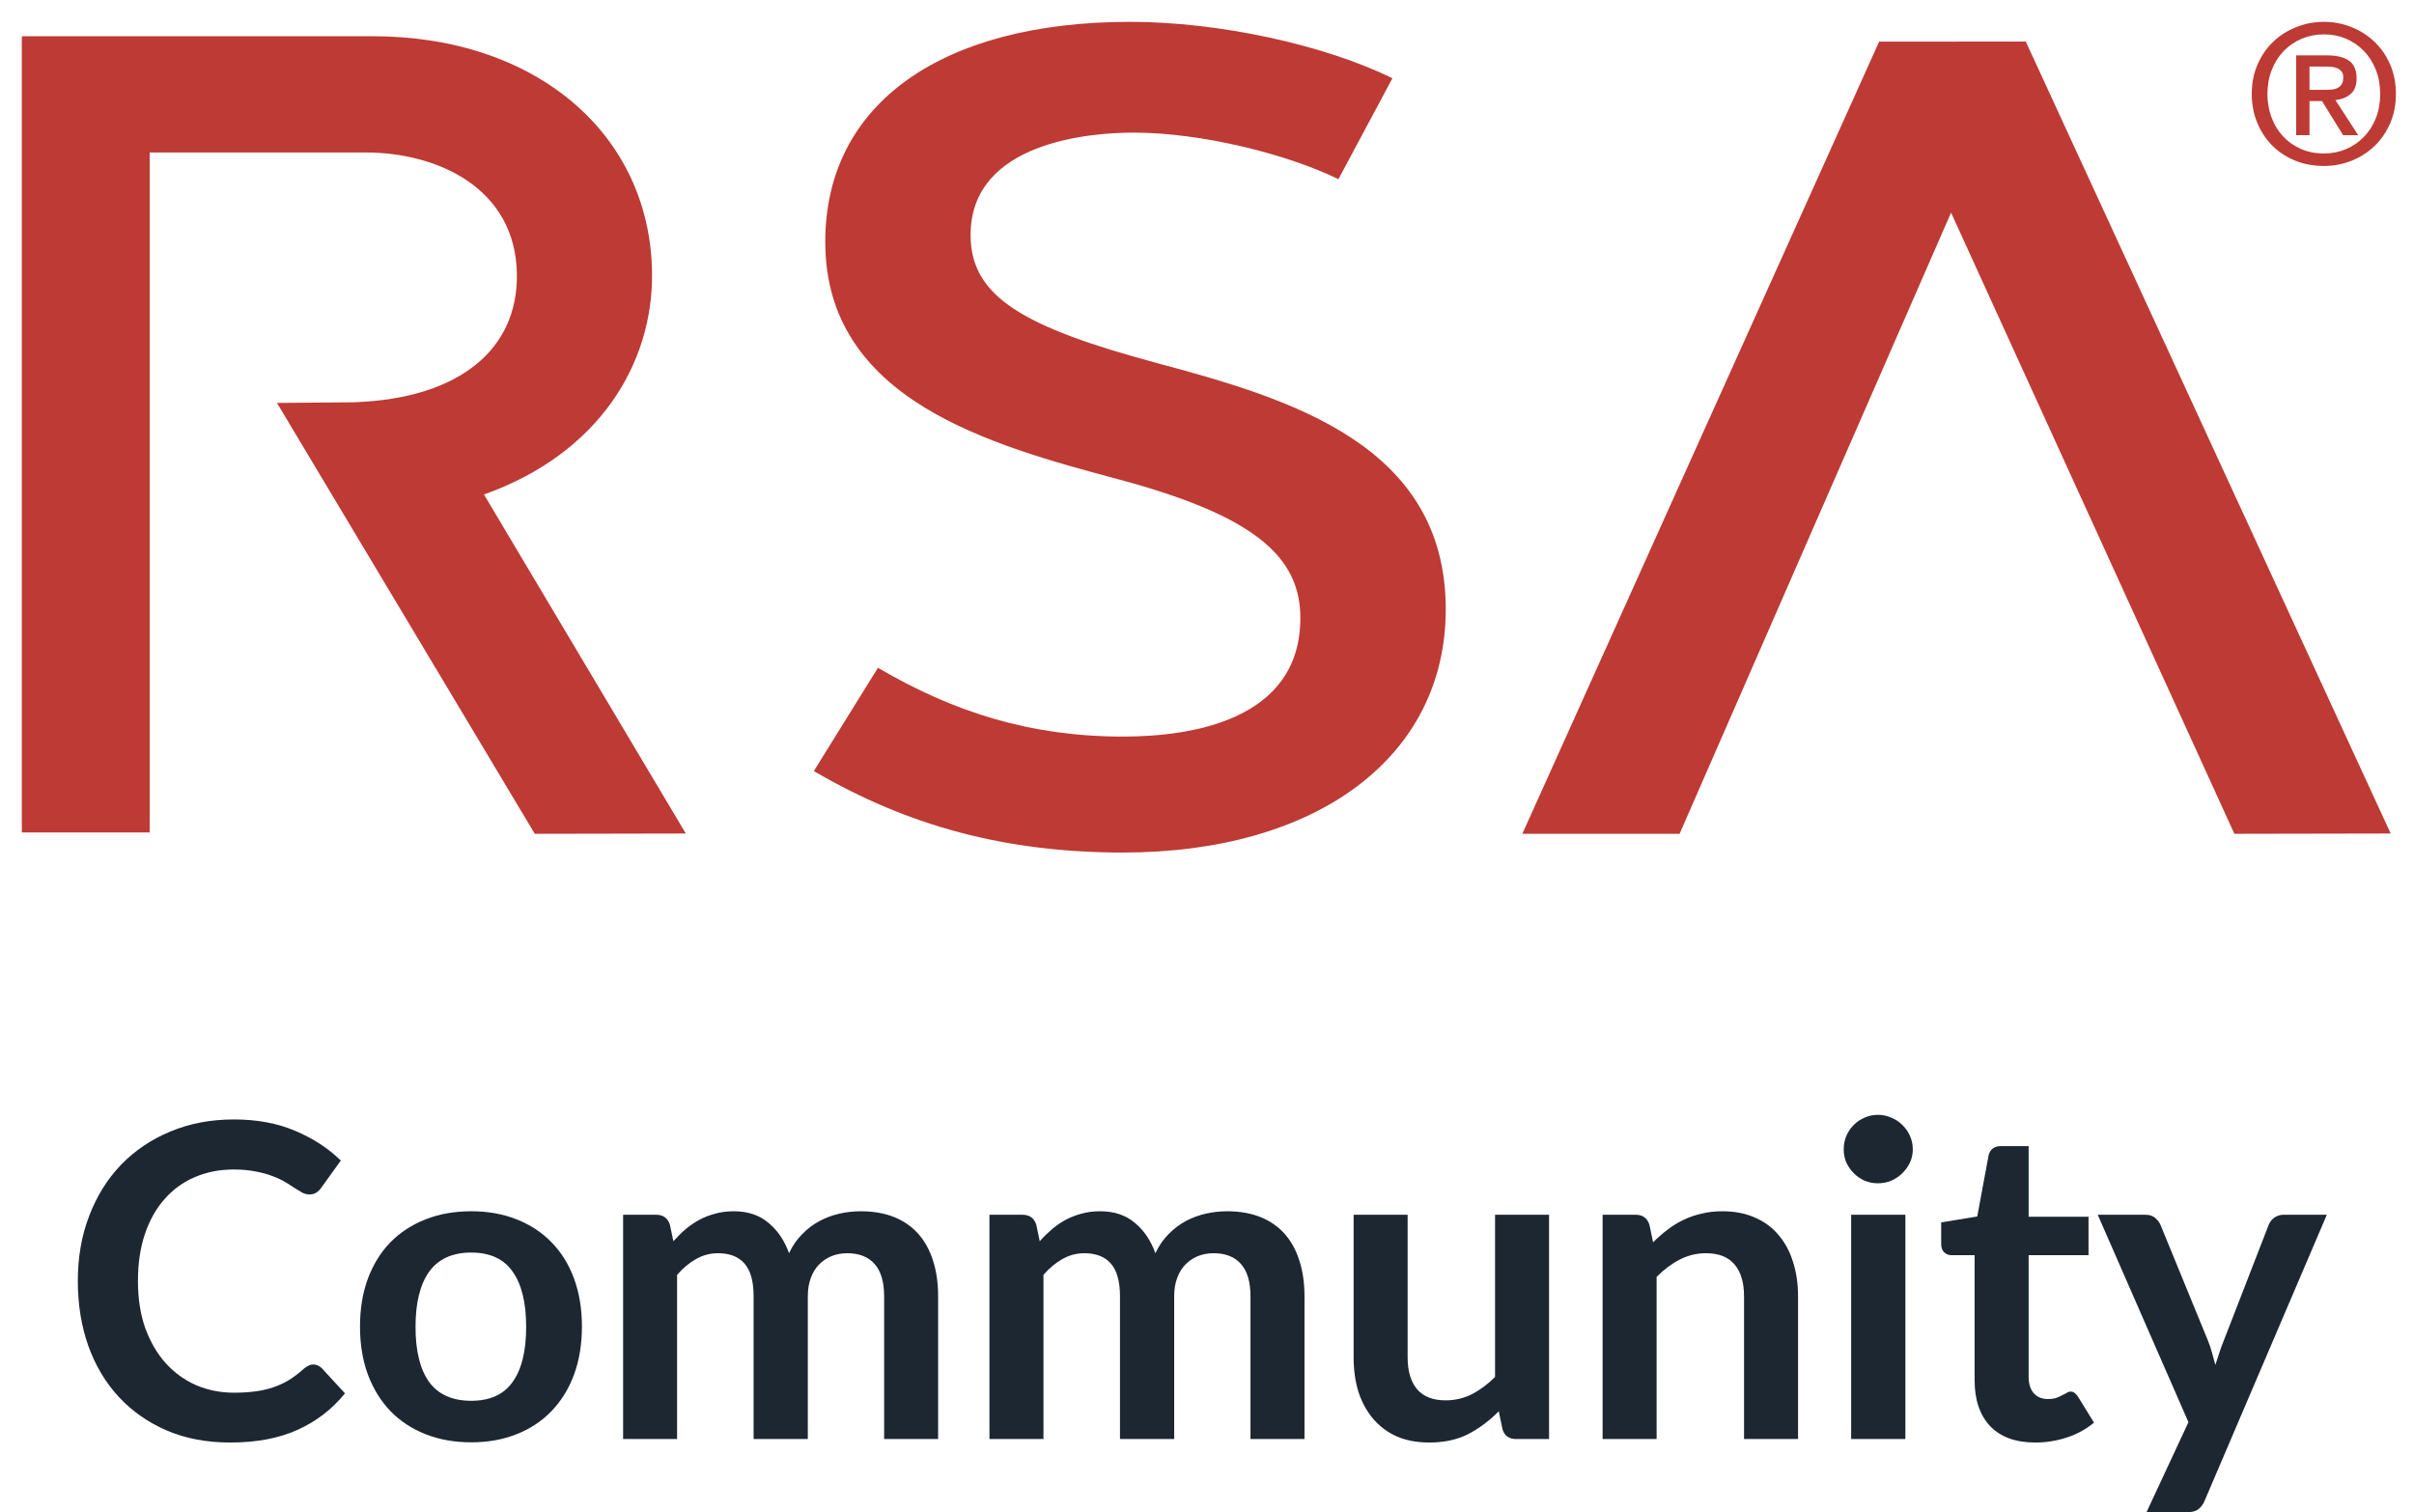
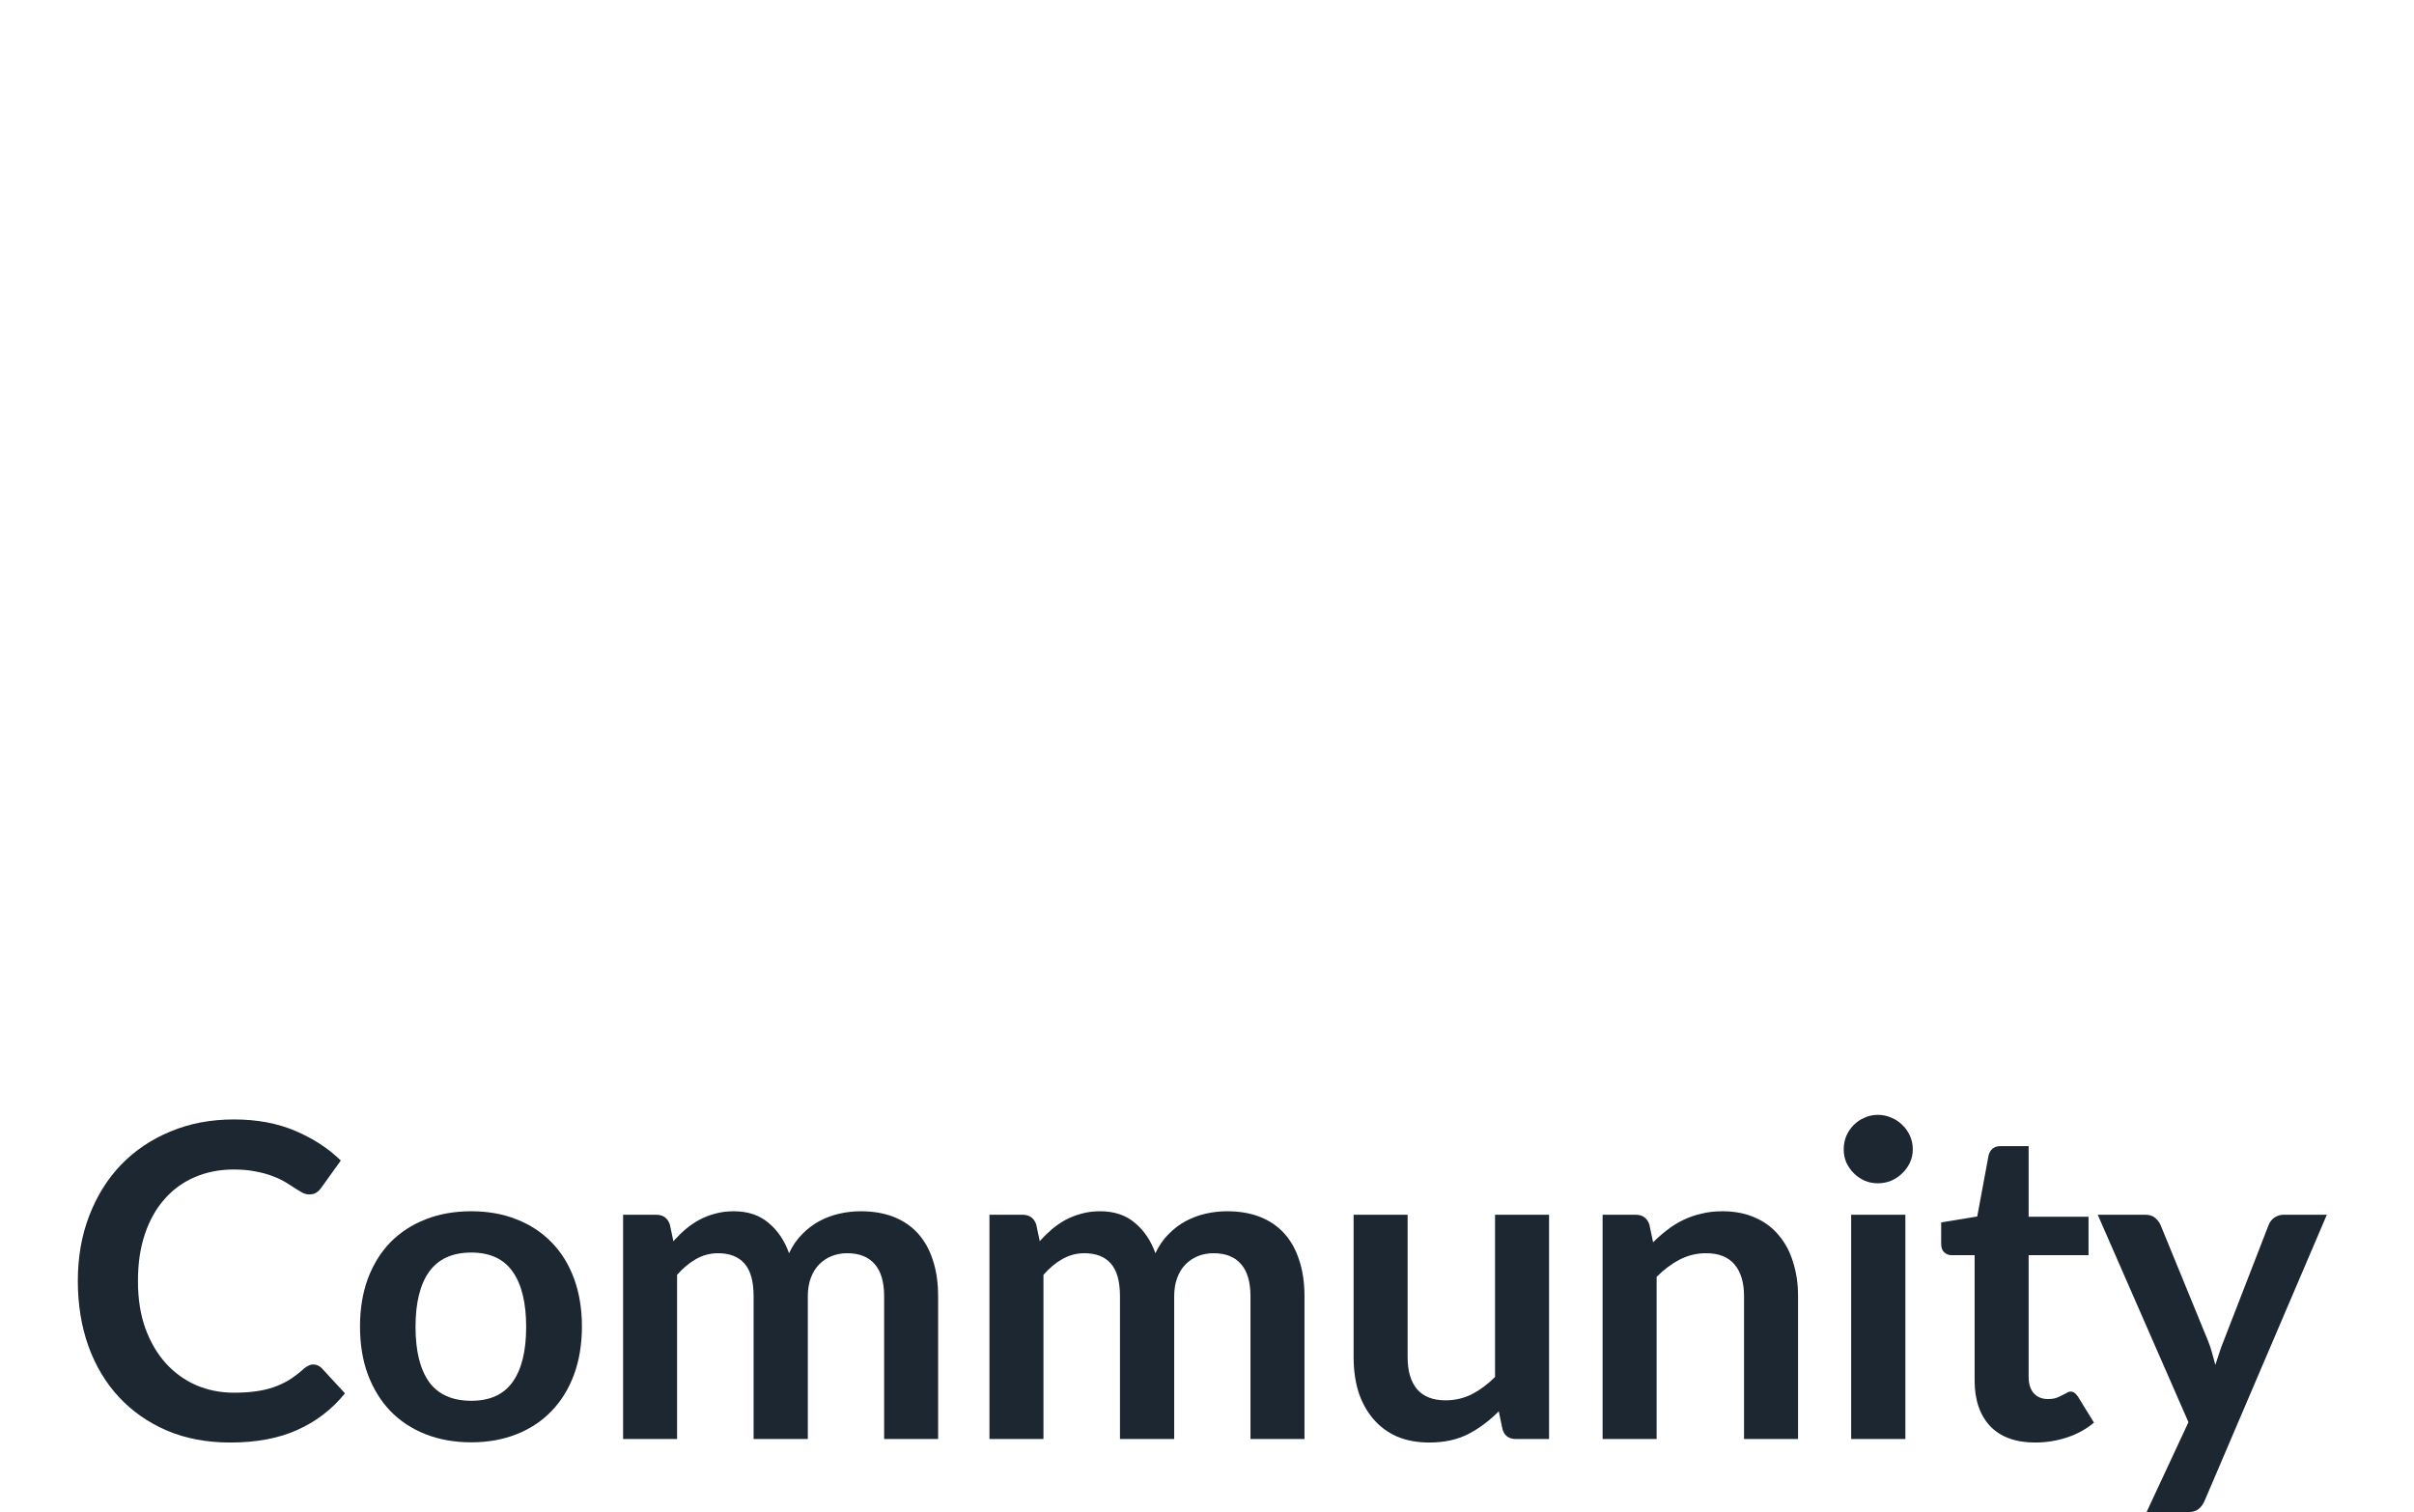
<svg xmlns="http://www.w3.org/2000/svg" width="83" height="52" viewBox="0 0 83 52" fill="none">
  <g clip-path="url(#clip0_6337_61494)">
    <path d="M39.79 12.487C35.173 11.246 33.371 10.198 33.371 8.08C33.371 4.871 37.502 4.56 38.981 4.56C41.308 4.56 44.267 5.302 46.019 6.161L47.875 2.691C45.511 1.529 41.888 0.751 38.858 0.751C32.411 0.751 28.375 3.542 28.375 8.315C28.375 13.767 34.068 15.306 38.493 16.492C43.102 17.732 44.71 19.128 44.71 21.247C44.71 24.778 40.943 25.328 38.612 25.328C35.411 25.328 32.769 24.478 30.186 22.962L27.982 26.513C31.24 28.423 34.62 29.315 38.612 29.315C45.28 29.315 49.709 26.032 49.709 20.949C49.709 15.275 44.32 13.704 39.79 12.487ZM22.419 9.365C22.348 4.582 18.402 1.246 12.82 1.246H0.75V28.626H5.146V5.243H12.569C15.056 5.243 17.729 6.474 17.772 9.423C17.811 12.047 15.748 13.688 12.253 13.828L12.185 13.833L9.523 13.855L18.387 28.671L23.58 28.661C23.58 28.661 19.315 21.497 16.64 17.003C20.579 15.605 22.463 12.514 22.419 9.365ZM82.198 28.661L76.824 28.671L67.083 7.312L57.749 28.671H52.342L64.609 1.433L69.652 1.429L82.198 28.661Z" fill="#BE3A34" />
    <path d="M79.92 3.09C80.006 3.09 80.087 3.087 80.166 3.08C80.245 3.074 80.314 3.055 80.373 3.024C80.43 2.993 80.478 2.95 80.514 2.895C80.55 2.839 80.568 2.761 80.568 2.66C80.568 2.576 80.55 2.509 80.511 2.462C80.472 2.412 80.424 2.375 80.366 2.348C80.306 2.322 80.242 2.306 80.17 2.299C80.098 2.292 80.028 2.289 79.961 2.289H79.407V3.09H79.92ZM79.407 4.647H78.948V1.904H80.008C80.346 1.904 80.6 1.967 80.771 2.09C80.942 2.214 81.027 2.415 81.027 2.693C81.027 2.94 80.958 3.121 80.818 3.236C80.679 3.352 80.505 3.419 80.298 3.442L81.082 4.647H80.562L79.838 3.475H79.407V4.647ZM81.837 3.23C81.837 2.929 81.788 2.653 81.689 2.402C81.589 2.149 81.453 1.933 81.277 1.752C81.102 1.572 80.897 1.43 80.663 1.331C80.429 1.232 80.177 1.182 79.907 1.182C79.632 1.182 79.376 1.232 79.141 1.331C78.904 1.43 78.698 1.572 78.522 1.752C78.347 1.933 78.21 2.149 78.111 2.402C78.012 2.653 77.961 2.929 77.961 3.23C77.961 3.512 78.007 3.778 78.097 4.025C78.187 4.273 78.316 4.489 78.486 4.675C78.654 4.859 78.858 5.007 79.096 5.115C79.335 5.223 79.605 5.277 79.907 5.277C80.177 5.277 80.429 5.227 80.663 5.128C80.897 5.029 81.102 4.889 81.277 4.707C81.453 4.526 81.589 4.31 81.689 4.061C81.788 3.812 81.837 3.535 81.837 3.23ZM82.378 3.23C82.378 3.601 82.311 3.938 82.179 4.244C82.046 4.549 81.866 4.809 81.639 5.025C81.411 5.241 81.148 5.41 80.848 5.529C80.55 5.648 80.235 5.707 79.907 5.707C79.542 5.707 79.208 5.645 78.904 5.519C78.6 5.393 78.339 5.22 78.12 4.999C77.902 4.778 77.731 4.516 77.608 4.214C77.484 3.91 77.422 3.583 77.422 3.23C77.422 2.859 77.489 2.521 77.621 2.216C77.754 1.912 77.933 1.65 78.161 1.434C78.388 1.217 78.652 1.05 78.955 0.931C79.256 0.811 79.573 0.751 79.907 0.751C80.235 0.751 80.55 0.811 80.848 0.931C81.148 1.05 81.411 1.217 81.639 1.434C81.866 1.65 82.046 1.912 82.179 2.216C82.311 2.521 82.378 2.859 82.378 3.23Z" fill="#BE3A34" />
  </g>
  <path d="M10.771 46.919C10.881 46.919 10.979 46.962 11.064 47.047L11.861 47.911C11.42 48.457 10.876 48.876 10.23 49.166C9.589 49.457 8.817 49.602 7.915 49.602C7.108 49.602 6.381 49.465 5.735 49.189C5.094 48.913 4.545 48.53 4.089 48.039C3.633 47.548 3.282 46.962 3.037 46.28C2.796 45.599 2.676 44.854 2.676 44.048C2.676 43.231 2.806 42.484 3.067 41.808C3.327 41.126 3.693 40.54 4.164 40.049C4.64 39.558 5.206 39.177 5.863 38.906C6.519 38.631 7.246 38.493 8.043 38.493C8.834 38.493 9.536 38.623 10.147 38.884C10.764 39.144 11.287 39.485 11.718 39.906L11.042 40.846C11.002 40.906 10.949 40.958 10.884 41.003C10.824 41.048 10.739 41.071 10.628 41.071C10.553 41.071 10.476 41.051 10.395 41.011C10.315 40.966 10.227 40.913 10.132 40.853C10.037 40.788 9.927 40.718 9.802 40.643C9.676 40.567 9.531 40.5 9.366 40.44C9.2 40.374 9.007 40.322 8.787 40.282C8.571 40.237 8.321 40.214 8.035 40.214C7.549 40.214 7.103 40.302 6.697 40.477C6.296 40.648 5.951 40.898 5.66 41.229C5.369 41.555 5.144 41.956 4.983 42.431C4.823 42.903 4.743 43.441 4.743 44.048C4.743 44.659 4.828 45.203 4.998 45.679C5.174 46.155 5.409 46.556 5.705 46.881C6.001 47.207 6.349 47.458 6.75 47.633C7.151 47.803 7.582 47.889 8.043 47.889C8.318 47.889 8.566 47.874 8.787 47.843C9.012 47.813 9.218 47.766 9.403 47.701C9.594 47.636 9.771 47.553 9.937 47.453C10.107 47.347 10.275 47.22 10.441 47.069C10.491 47.024 10.543 46.989 10.598 46.964C10.653 46.934 10.711 46.919 10.771 46.919Z" fill="#1C2731" />
  <path d="M16.204 41.65C16.775 41.65 17.294 41.742 17.76 41.928C18.231 42.113 18.632 42.376 18.963 42.717C19.298 43.058 19.556 43.474 19.737 43.965C19.917 44.456 20.008 45.005 20.008 45.611C20.008 46.222 19.917 46.774 19.737 47.265C19.556 47.756 19.298 48.174 18.963 48.52C18.632 48.866 18.231 49.131 17.76 49.317C17.294 49.502 16.775 49.595 16.204 49.595C15.628 49.595 15.104 49.502 14.633 49.317C14.162 49.131 13.759 48.866 13.423 48.52C13.092 48.174 12.834 47.756 12.649 47.265C12.468 46.774 12.378 46.222 12.378 45.611C12.378 45.005 12.468 44.456 12.649 43.965C12.834 43.474 13.092 43.058 13.423 42.717C13.759 42.376 14.162 42.113 14.633 41.928C15.104 41.742 15.628 41.65 16.204 41.65ZM16.204 48.167C16.846 48.167 17.319 47.951 17.625 47.52C17.935 47.089 18.091 46.458 18.091 45.626C18.091 44.794 17.935 44.16 17.625 43.724C17.319 43.288 16.846 43.07 16.204 43.07C15.553 43.07 15.069 43.291 14.753 43.732C14.443 44.168 14.287 44.799 14.287 45.626C14.287 46.453 14.443 47.084 14.753 47.52C15.069 47.951 15.553 48.167 16.204 48.167Z" fill="#1C2731" />
  <path d="M21.424 49.482V41.77H22.559C22.799 41.77 22.957 41.883 23.032 42.108L23.153 42.68C23.288 42.529 23.428 42.391 23.574 42.266C23.724 42.141 23.882 42.033 24.047 41.943C24.218 41.853 24.398 41.783 24.588 41.733C24.784 41.677 24.997 41.65 25.227 41.65C25.713 41.65 26.112 41.783 26.422 42.048C26.738 42.309 26.974 42.657 27.129 43.093C27.249 42.837 27.4 42.619 27.58 42.439C27.76 42.254 27.958 42.103 28.174 41.988C28.389 41.873 28.617 41.788 28.858 41.733C29.103 41.677 29.349 41.65 29.595 41.65C30.02 41.65 30.399 41.715 30.73 41.845C31.06 41.975 31.338 42.166 31.564 42.416C31.789 42.667 31.96 42.973 32.075 43.334C32.195 43.694 32.255 44.108 32.255 44.574V49.482H30.399V44.574C30.399 44.083 30.291 43.714 30.076 43.469C29.86 43.218 29.544 43.093 29.128 43.093C28.938 43.093 28.76 43.126 28.595 43.191C28.434 43.256 28.292 43.351 28.166 43.476C28.046 43.597 27.951 43.749 27.881 43.935C27.811 44.12 27.775 44.333 27.775 44.574V49.482H25.911V44.574C25.911 44.058 25.806 43.682 25.596 43.446C25.39 43.211 25.087 43.093 24.686 43.093C24.416 43.093 24.162 43.161 23.927 43.296C23.696 43.426 23.481 43.607 23.28 43.837V49.482H21.424Z" fill="#1C2731" />
  <path d="M34.02 49.482V41.77H35.155C35.396 41.77 35.553 41.883 35.629 42.108L35.749 42.68C35.884 42.529 36.025 42.391 36.17 42.266C36.32 42.141 36.478 42.033 36.643 41.943C36.814 41.853 36.994 41.783 37.185 41.733C37.38 41.677 37.593 41.65 37.824 41.65C38.31 41.65 38.708 41.783 39.019 42.048C39.334 42.309 39.57 42.657 39.725 43.093C39.846 42.837 39.996 42.619 40.176 42.439C40.357 42.254 40.555 42.103 40.77 41.988C40.986 41.873 41.214 41.788 41.454 41.733C41.7 41.677 41.945 41.65 42.191 41.65C42.617 41.65 42.995 41.715 43.326 41.845C43.656 41.975 43.934 42.166 44.16 42.416C44.386 42.667 44.556 42.973 44.671 43.334C44.791 43.694 44.852 44.108 44.852 44.574V49.482H42.995V44.574C42.995 44.083 42.887 43.714 42.672 43.469C42.456 43.218 42.141 43.093 41.725 43.093C41.534 43.093 41.356 43.126 41.191 43.191C41.031 43.256 40.888 43.351 40.763 43.476C40.642 43.597 40.547 43.749 40.477 43.935C40.407 44.12 40.372 44.333 40.372 44.574V49.482H38.508V44.574C38.508 44.058 38.402 43.682 38.192 43.446C37.986 43.211 37.683 43.093 37.282 43.093C37.012 43.093 36.759 43.161 36.523 43.296C36.293 43.426 36.077 43.607 35.877 43.837V49.482H34.02Z" fill="#1C2731" />
  <path d="M53.261 41.77V49.482H52.126C51.88 49.482 51.725 49.369 51.66 49.144L51.532 48.528C51.217 48.848 50.868 49.109 50.487 49.309C50.106 49.505 49.658 49.602 49.142 49.602C48.721 49.602 48.348 49.532 48.022 49.392C47.701 49.247 47.431 49.044 47.21 48.783C46.99 48.523 46.822 48.214 46.706 47.858C46.596 47.498 46.541 47.102 46.541 46.671V41.77H48.398V46.671C48.398 47.142 48.505 47.508 48.721 47.768C48.941 48.024 49.27 48.152 49.706 48.152C50.026 48.152 50.327 48.081 50.608 47.941C50.888 47.796 51.154 47.598 51.404 47.347V41.77H53.261Z" fill="#1C2731" />
  <path d="M56.838 42.717C56.994 42.562 57.156 42.419 57.327 42.289C57.502 42.153 57.685 42.041 57.876 41.95C58.071 41.855 58.279 41.783 58.499 41.733C58.72 41.677 58.96 41.65 59.221 41.65C59.642 41.65 60.015 41.722 60.341 41.868C60.667 42.008 60.937 42.209 61.153 42.469C61.373 42.725 61.539 43.033 61.649 43.394C61.764 43.749 61.822 44.143 61.822 44.574V49.482H59.965V44.574C59.965 44.103 59.857 43.739 59.642 43.484C59.426 43.223 59.098 43.093 58.657 43.093C58.337 43.093 58.036 43.166 57.755 43.311C57.475 43.456 57.209 43.654 56.959 43.905V49.482H55.102V41.77H56.237C56.477 41.77 56.635 41.883 56.71 42.108L56.838 42.717Z" fill="#1C2731" />
  <path d="M65.512 41.77V49.482H63.648V41.77H65.512ZM65.767 39.523C65.767 39.683 65.735 39.833 65.67 39.974C65.604 40.114 65.517 40.237 65.406 40.342C65.301 40.447 65.176 40.532 65.031 40.597C64.885 40.658 64.73 40.688 64.565 40.688C64.404 40.688 64.251 40.658 64.106 40.597C63.966 40.532 63.843 40.447 63.738 40.342C63.633 40.237 63.547 40.114 63.482 39.974C63.422 39.833 63.392 39.683 63.392 39.523C63.392 39.357 63.422 39.202 63.482 39.057C63.547 38.911 63.633 38.786 63.738 38.681C63.843 38.575 63.966 38.493 64.106 38.433C64.251 38.367 64.404 38.335 64.565 38.335C64.73 38.335 64.885 38.367 65.031 38.433C65.176 38.493 65.301 38.575 65.406 38.681C65.517 38.786 65.604 38.911 65.67 39.057C65.735 39.202 65.767 39.357 65.767 39.523Z" fill="#1C2731" />
  <path d="M69.975 49.602C69.304 49.602 68.787 49.414 68.427 49.039C68.071 48.658 67.893 48.134 67.893 47.468V43.161H67.104C67.004 43.161 66.918 43.128 66.848 43.063C66.778 42.998 66.743 42.9 66.743 42.77V42.033L67.983 41.83L68.374 39.725C68.399 39.625 68.447 39.548 68.517 39.492C68.587 39.437 68.677 39.41 68.787 39.41H69.75V41.838H71.809V43.161H69.75V47.34C69.75 47.58 69.807 47.768 69.923 47.904C70.043 48.039 70.206 48.107 70.411 48.107C70.526 48.107 70.622 48.094 70.697 48.069C70.777 48.039 70.845 48.009 70.9 47.979C70.96 47.949 71.013 47.921 71.058 47.896C71.103 47.866 71.148 47.851 71.193 47.851C71.248 47.851 71.293 47.866 71.328 47.896C71.363 47.921 71.401 47.961 71.441 48.016L71.997 48.918C71.727 49.144 71.416 49.314 71.065 49.429C70.714 49.545 70.351 49.602 69.975 49.602Z" fill="#1C2731" />
  <path d="M80.003 41.77L75.802 51.602C75.746 51.732 75.674 51.83 75.584 51.895C75.498 51.965 75.366 52 75.185 52H73.802L75.245 48.903L72.126 41.77H73.757C73.902 41.77 74.015 41.805 74.095 41.875C74.18 41.945 74.243 42.026 74.283 42.116L75.922 46.115C75.977 46.25 76.022 46.385 76.057 46.521C76.097 46.656 76.135 46.794 76.17 46.934C76.215 46.794 76.26 46.656 76.305 46.521C76.35 46.38 76.4 46.242 76.456 46.107L78.004 42.116C78.044 42.016 78.109 41.933 78.199 41.868C78.295 41.803 78.4 41.77 78.515 41.77H80.003Z" fill="#1C2731" />
  <defs>
    <clipPath id="clip0_6337_61494">
-       <rect width="82.683" height="30.067" fill="white" />
-     </clipPath>
+       </clipPath>
  </defs>
</svg>